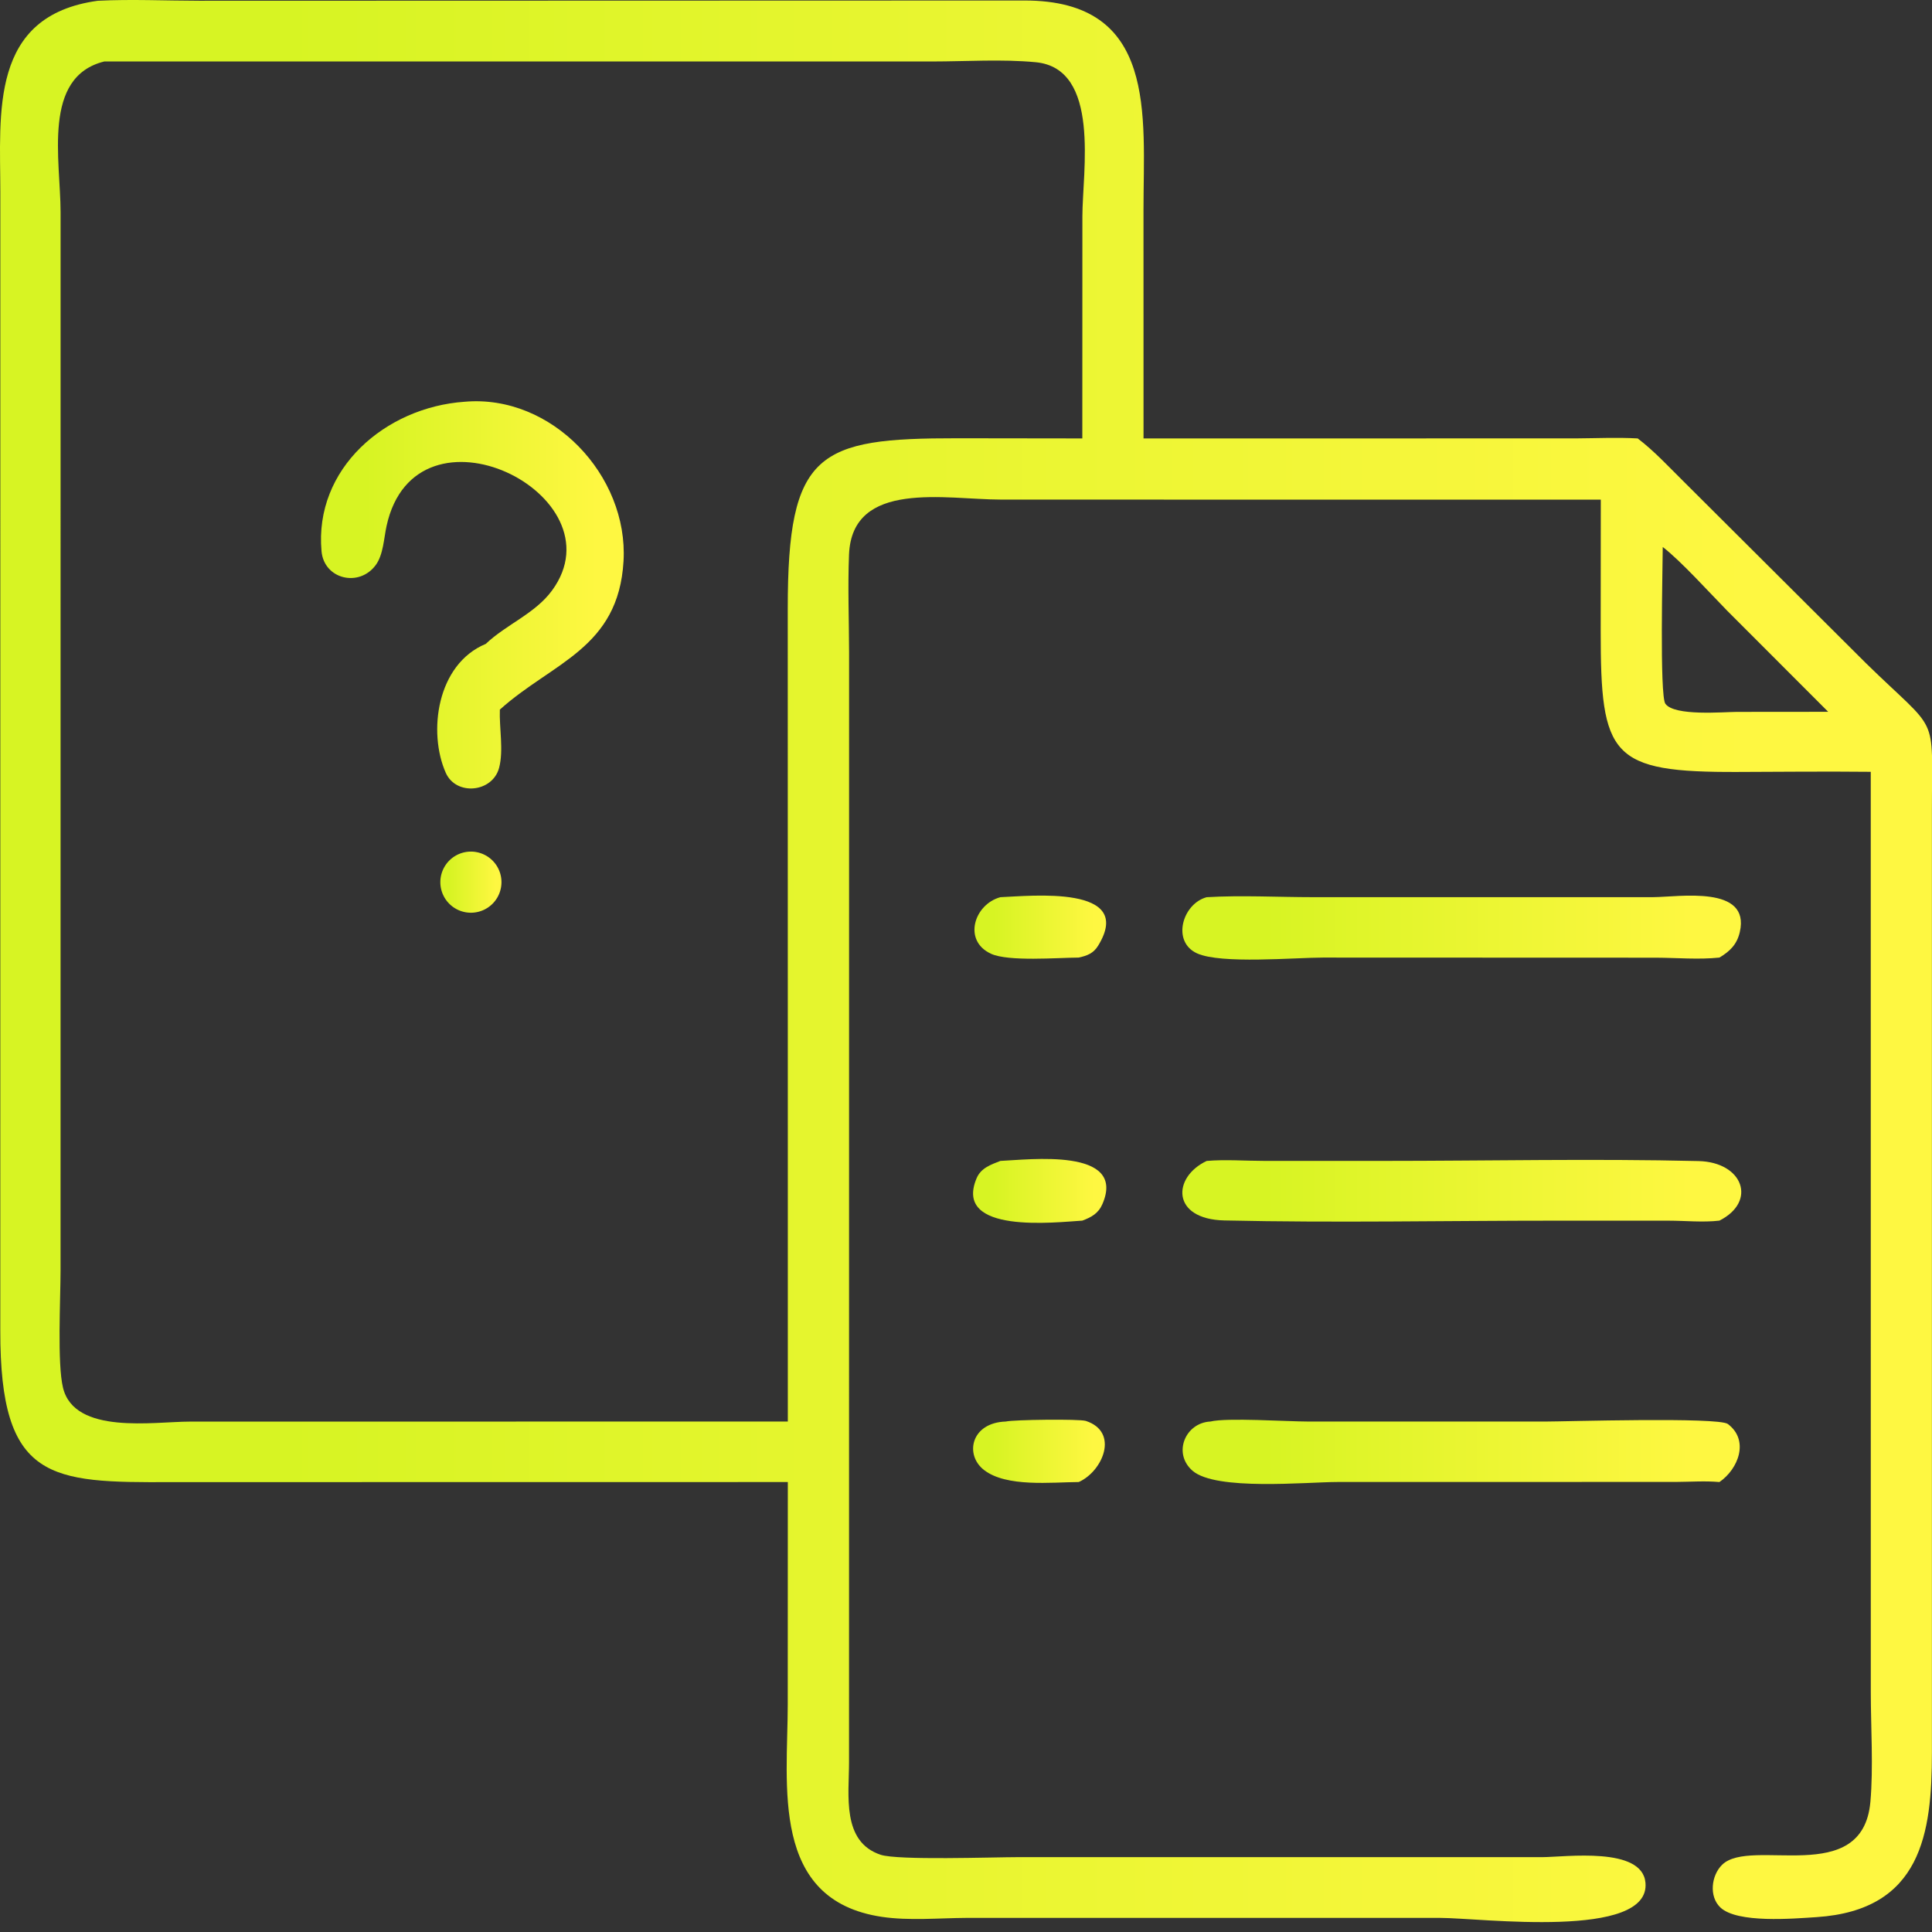
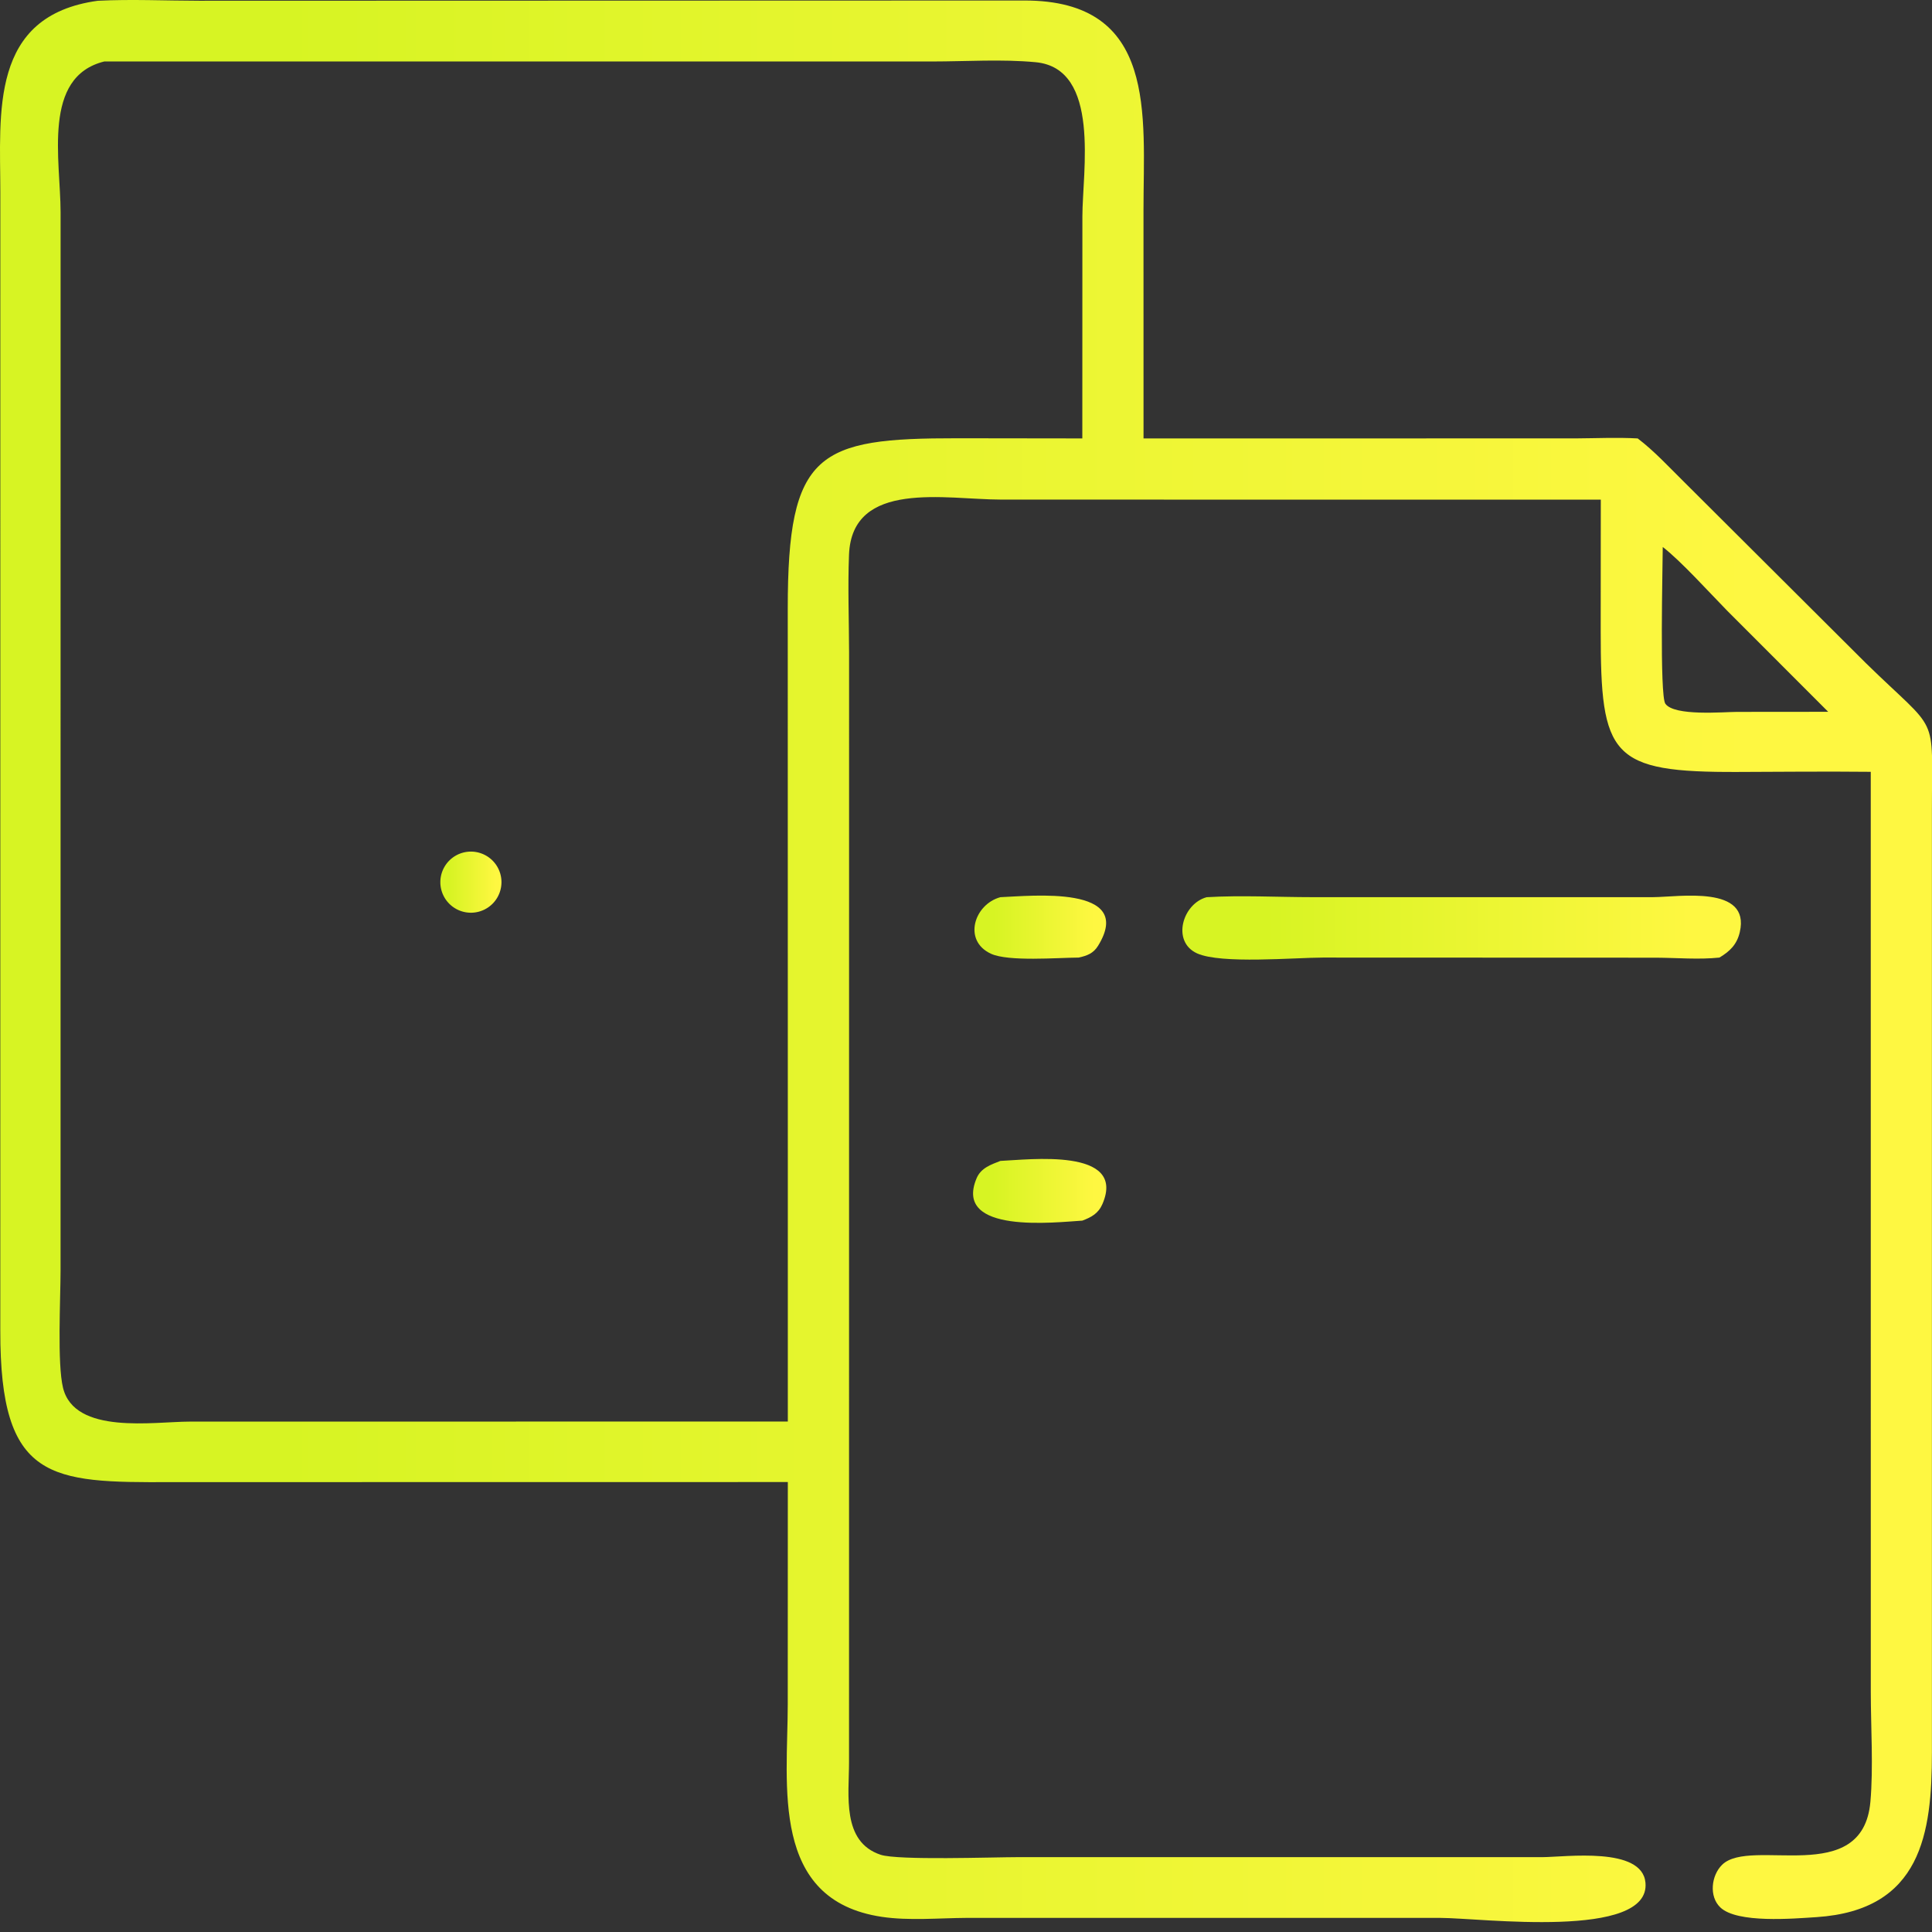
<svg xmlns="http://www.w3.org/2000/svg" width="116" height="116" viewBox="0 0 116 116" fill="none">
  <rect x="0" y="0" width="116" height="116" fill="#333333" stroke="none" />
  <path d="M47.302 88.984L10.271 88.989C3.019 89.021 0.001 88.927 0.018 79.9L0.02 11.554C0.019 6.801 -0.653 0.938 5.873 0.046C7.88 -0.056 9.948 0.043 11.96 0.045L61.494 0.03C69.519 0.016 68.656 6.909 68.657 12.606L68.659 26.324L94.588 26.322C95.834 26.315 97.085 26.255 98.33 26.324C99.322 27.08 100.182 28.015 101.068 28.89L112.024 39.809C116.477 44.165 115.993 42.654 115.995 48.673L115.995 105.231C115.993 110.054 115.378 114.692 109.067 115.107C107.67 115.198 104.31 115.489 103.295 114.528C102.599 113.869 102.745 112.608 103.395 111.967C105.115 110.273 111.839 113.377 112.301 108.184C112.484 106.127 112.326 103.703 112.325 101.61L112.323 46.341C109.678 46.315 107.029 46.338 104.384 46.349C96.691 46.382 96.104 45.434 96.108 37.864L96.114 29.998H72.049L60.103 29.996C56.798 29.995 51.156 28.777 50.976 33.304C50.899 35.248 50.975 37.224 50.98 39.172L50.977 105.811C50.977 107.785 50.527 110.579 52.872 111.362C53.908 111.708 59.621 111.505 61.161 111.505L92.599 111.506C94.018 111.498 98.595 110.859 98.796 113.037C99.115 116.482 88.858 115.154 86.499 115.154L58.027 115.153C56.379 115.162 54.575 115.333 52.945 115.09C46.214 114.086 47.297 107.181 47.298 102.321L47.302 88.984ZM6.261 3.691C2.516 4.615 3.636 9.6 3.638 12.758L3.636 76.297C3.635 77.982 3.431 81.875 3.783 83.322C4.474 86.164 9.237 85.356 11.399 85.355L47.302 85.351V70.468L47.298 36.545C47.294 27.126 49.113 26.307 57.48 26.314L64.984 26.324L64.988 12.993C64.987 10.338 66.11 4.105 62.18 3.735C60.159 3.544 58.032 3.689 55.996 3.691H6.261ZM99.834 32.842C99.831 34.021 99.638 41.76 99.991 42.254C100.534 43.014 103.49 42.744 104.287 42.743L109.768 42.738L103.698 36.663C102.665 35.611 100.923 33.68 99.834 32.842Z" fill="url(#paint0_linear_71_255)" />
-   <path d="M29.166 38.66C30.399 37.489 32.13 36.843 33.148 35.45C37.343 29.713 24.962 23.55 23.209 31.582C23.046 32.326 23.017 33.304 22.56 33.926C21.561 35.284 19.456 34.779 19.305 33.097C18.858 28.136 23.14 24.455 27.889 24.122C33.136 23.656 37.734 28.556 37.438 33.687C37.136 38.943 33.173 39.761 30.012 42.606C29.97 43.706 30.247 45.052 29.965 46.108C29.569 47.586 27.383 47.801 26.762 46.395C25.692 43.976 26.213 39.888 29.166 38.66Z" fill="url(#paint1_linear_71_255)" />
  <path d="M64.77 57.494C63.496 57.501 60.542 57.747 59.499 57.264C57.789 56.474 58.498 54.29 60.066 53.868C61.88 53.797 68.188 53.113 65.932 56.783C65.649 57.243 65.277 57.38 64.77 57.494Z" fill="url(#paint2_linear_71_255)" />
  <path d="M103.237 57.494C102.008 57.625 100.673 57.507 99.433 57.501L79.427 57.494C77.739 57.496 73.304 57.894 71.87 57.24C70.333 56.539 70.994 54.26 72.452 53.869C74.54 53.745 76.715 53.867 78.81 53.867L99.265 53.866C100.81 53.859 105.114 53.123 104.46 55.964C104.289 56.704 103.869 57.117 103.237 57.494Z" fill="url(#paint3_linear_71_255)" />
  <path d="M28.69 54.753C28.661 54.76 28.632 54.766 28.602 54.771C28.573 54.777 28.543 54.781 28.514 54.785C28.484 54.789 28.454 54.792 28.424 54.795C28.394 54.797 28.365 54.799 28.335 54.8C28.305 54.801 28.275 54.801 28.245 54.801C28.215 54.8 28.185 54.799 28.155 54.797C28.125 54.795 28.095 54.792 28.065 54.789C28.035 54.786 28.006 54.782 27.976 54.777C27.947 54.772 27.917 54.766 27.888 54.76C27.859 54.754 27.829 54.747 27.8 54.739C27.772 54.731 27.743 54.723 27.715 54.714C27.686 54.705 27.658 54.695 27.63 54.684C27.602 54.674 27.574 54.663 27.546 54.651C27.518 54.639 27.491 54.626 27.464 54.613C27.438 54.6 27.411 54.586 27.385 54.572C27.359 54.557 27.333 54.542 27.308 54.526C27.282 54.51 27.257 54.494 27.232 54.477C27.207 54.46 27.183 54.442 27.159 54.424C27.136 54.406 27.112 54.387 27.09 54.368C27.067 54.349 27.044 54.329 27.022 54.308C27 54.288 26.979 54.267 26.958 54.245C26.937 54.224 26.917 54.202 26.897 54.179C26.877 54.157 26.858 54.134 26.839 54.111C26.82 54.087 26.802 54.063 26.785 54.039C26.767 54.015 26.75 53.99 26.734 53.965C26.718 53.94 26.702 53.914 26.687 53.888C26.672 53.862 26.658 53.836 26.644 53.809C26.63 53.783 26.617 53.756 26.605 53.729C26.592 53.701 26.58 53.674 26.569 53.646C26.558 53.618 26.548 53.59 26.538 53.562C26.528 53.533 26.519 53.505 26.511 53.476C26.502 53.447 26.495 53.418 26.488 53.389C26.481 53.36 26.475 53.331 26.469 53.301C26.464 53.272 26.459 53.242 26.455 53.212C26.451 53.183 26.448 53.153 26.445 53.123C26.442 53.093 26.441 53.063 26.44 53.033C26.439 53.003 26.438 52.974 26.439 52.944C26.439 52.913 26.44 52.884 26.442 52.854C26.444 52.824 26.446 52.794 26.449 52.764C26.453 52.734 26.457 52.705 26.462 52.675C26.466 52.645 26.472 52.616 26.478 52.587C26.484 52.557 26.491 52.528 26.499 52.499C26.506 52.47 26.515 52.441 26.524 52.413C26.533 52.384 26.542 52.356 26.553 52.328C26.563 52.3 26.574 52.272 26.586 52.245C26.598 52.217 26.61 52.19 26.623 52.163C26.637 52.136 26.65 52.109 26.665 52.083C26.679 52.057 26.694 52.031 26.71 52.005C26.726 51.98 26.742 51.955 26.759 51.93C26.776 51.905 26.793 51.881 26.811 51.857C26.83 51.833 26.848 51.81 26.867 51.787C26.887 51.764 26.907 51.741 26.927 51.719C26.947 51.697 26.968 51.676 26.99 51.655C27.011 51.634 27.033 51.613 27.055 51.593C27.078 51.574 27.1 51.554 27.124 51.536C27.147 51.517 27.171 51.499 27.195 51.481C27.22 51.463 27.244 51.446 27.269 51.43C27.294 51.414 27.32 51.398 27.346 51.383C27.372 51.367 27.398 51.353 27.424 51.339C27.451 51.325 27.478 51.312 27.505 51.299C27.532 51.287 27.56 51.275 27.587 51.264C27.615 51.253 27.643 51.242 27.672 51.232C27.7 51.222 27.729 51.213 27.757 51.205C27.786 51.197 27.815 51.189 27.844 51.182C27.873 51.175 27.903 51.168 27.932 51.163C27.962 51.157 27.992 51.152 28.021 51.148C28.051 51.144 28.081 51.141 28.111 51.138C28.141 51.135 28.171 51.133 28.201 51.132C28.231 51.131 28.262 51.13 28.291 51.131C28.322 51.131 28.352 51.132 28.382 51.134C28.412 51.136 28.442 51.138 28.472 51.141C28.502 51.145 28.532 51.149 28.561 51.154C28.591 51.158 28.62 51.164 28.65 51.17C28.68 51.176 28.709 51.183 28.738 51.19C28.767 51.198 28.796 51.206 28.825 51.216C28.853 51.224 28.882 51.234 28.91 51.245C28.938 51.255 28.966 51.266 28.994 51.278C29.022 51.29 29.049 51.302 29.076 51.316C29.103 51.329 29.13 51.342 29.156 51.357C29.183 51.371 29.209 51.386 29.234 51.402C29.26 51.418 29.285 51.434 29.31 51.451C29.335 51.468 29.359 51.486 29.383 51.504C29.407 51.523 29.431 51.541 29.454 51.561C29.477 51.58 29.5 51.6 29.522 51.62C29.544 51.641 29.565 51.662 29.586 51.683C29.607 51.705 29.628 51.727 29.648 51.749C29.668 51.772 29.687 51.795 29.706 51.819C29.724 51.842 29.743 51.866 29.761 51.89C29.778 51.915 29.795 51.94 29.812 51.965C29.828 51.99 29.844 52.016 29.859 52.041C29.874 52.068 29.889 52.094 29.903 52.121C29.916 52.147 29.93 52.174 29.942 52.202C29.955 52.229 29.966 52.257 29.978 52.285C29.989 52.313 29.999 52.341 30.009 52.369C30.019 52.398 30.028 52.427 30.037 52.455C30.045 52.484 30.052 52.514 30.059 52.543C30.066 52.572 30.072 52.602 30.078 52.631C30.083 52.661 30.088 52.69 30.092 52.72C30.096 52.75 30.099 52.78 30.102 52.81C30.105 52.84 30.107 52.87 30.108 52.9C30.109 52.93 30.109 52.96 30.109 52.99C30.108 53.02 30.107 53.05 30.105 53.081C30.103 53.111 30.101 53.141 30.097 53.17C30.094 53.2 30.09 53.23 30.085 53.26C30.08 53.29 30.075 53.319 30.068 53.349C30.062 53.378 30.055 53.407 30.047 53.437C30.04 53.466 30.031 53.495 30.022 53.523C30.013 53.552 30.003 53.58 29.993 53.608C29.982 53.637 29.971 53.665 29.959 53.692C29.947 53.72 29.934 53.747 29.921 53.774C29.908 53.801 29.894 53.828 29.88 53.854C29.865 53.881 29.849 53.907 29.834 53.932C29.818 53.958 29.801 53.983 29.784 54.008C29.767 54.032 29.749 54.057 29.731 54.081C29.713 54.105 29.694 54.128 29.675 54.151C29.655 54.174 29.635 54.197 29.615 54.219C29.594 54.24 29.573 54.262 29.552 54.283C29.53 54.304 29.508 54.325 29.485 54.344C29.463 54.364 29.44 54.383 29.416 54.402C29.392 54.421 29.369 54.439 29.344 54.457C29.32 54.474 29.295 54.491 29.269 54.508C29.244 54.524 29.218 54.539 29.192 54.554C29.166 54.57 29.14 54.584 29.113 54.598C29.086 54.612 29.059 54.625 29.032 54.637C29.004 54.65 28.977 54.661 28.949 54.672C28.921 54.683 28.892 54.694 28.864 54.703C28.835 54.713 28.807 54.722 28.778 54.73C28.749 54.739 28.72 54.746 28.69 54.753Z" fill="url(#paint4_linear_71_255)" />
  <path d="M64.984 73.288C63.424 73.379 57.205 74.134 58.637 70.743C58.898 70.127 59.49 69.927 60.065 69.703C61.744 69.633 67.657 68.881 66.194 72.287C65.951 72.851 65.539 73.081 64.984 73.288Z" fill="url(#paint5_linear_71_255)" />
-   <path d="M103.237 73.288C102.259 73.404 101.184 73.292 100.191 73.291L93.54 73.29C86.874 73.289 80.175 73.427 73.513 73.277C70.314 73.205 70.382 70.679 72.453 69.704C73.567 69.608 74.746 69.701 75.869 69.701L83.009 69.702C89.323 69.702 95.673 69.561 101.983 69.712C104.645 69.776 105.519 72.13 103.237 73.288Z" fill="url(#paint6_linear_71_255)" />
-   <path d="M64.77 88.983C63.126 88.993 60.425 89.309 59.076 88.256C57.904 87.34 58.305 85.417 60.388 85.351C60.853 85.238 64.812 85.19 65.197 85.315C67.213 85.975 66.219 88.334 64.77 88.983Z" fill="url(#paint7_linear_71_255)" />
-   <path d="M103.237 88.984C102.38 88.906 101.497 88.972 100.637 88.977L80.299 88.981C78.454 88.983 73.007 89.523 71.603 88.307C70.395 87.26 71.164 85.426 72.672 85.351C73.663 85.108 77.272 85.35 78.531 85.351L92.769 85.352C93.943 85.352 103.172 85.072 103.741 85.498C105.044 86.475 104.379 88.198 103.237 88.984Z" fill="url(#paint8_linear_71_255)" />
  <defs>
    <linearGradient id="paint0_linear_71_255" x1="17.026" y1="59.352" x2="105.621" y2="59.352" gradientUnits="userSpaceOnUse">
      <stop stop-color="#D7F423" />
      <stop offset="1" stop-color="#FEF741" />
    </linearGradient>
    <linearGradient id="paint1_linear_71_255" x1="21.941" y1="36.048" x2="35.824" y2="36.048" gradientUnits="userSpaceOnUse">
      <stop stop-color="#D7F423" />
      <stop offset="1" stop-color="#FEF741" />
    </linearGradient>
    <linearGradient id="paint2_linear_71_255" x1="59.669" y1="55.722" x2="65.706" y2="55.722" gradientUnits="userSpaceOnUse">
      <stop stop-color="#D7F423" />
      <stop offset="1" stop-color="#FEF741" />
    </linearGradient>
    <linearGradient id="paint3_linear_71_255" x1="75.913" y1="55.751" x2="101.524" y2="55.751" gradientUnits="userSpaceOnUse">
      <stop stop-color="#D7F423" />
      <stop offset="1" stop-color="#FEF741" />
    </linearGradient>
    <linearGradient id="paint4_linear_71_255" x1="26.977" y1="53.018" x2="29.78" y2="53.018" gradientUnits="userSpaceOnUse">
      <stop stop-color="#D7F423" />
      <stop offset="1" stop-color="#FEF741" />
    </linearGradient>
    <linearGradient id="paint5_linear_71_255" x1="59.599" y1="71.558" x2="65.708" y2="71.558" gradientUnits="userSpaceOnUse">
      <stop stop-color="#D7F423" />
      <stop offset="1" stop-color="#FEF741" />
    </linearGradient>
    <linearGradient id="paint6_linear_71_255" x1="75.915" y1="71.548" x2="101.543" y2="71.548" gradientUnits="userSpaceOnUse">
      <stop stop-color="#D7F423" />
      <stop offset="1" stop-color="#FEF741" />
    </linearGradient>
    <linearGradient id="paint7_linear_71_255" x1="59.587" y1="87.192" x2="65.627" y2="87.192" gradientUnits="userSpaceOnUse">
      <stop stop-color="#D7F423" />
      <stop offset="1" stop-color="#FEF741" />
    </linearGradient>
    <linearGradient id="paint8_linear_71_255" x1="75.917" y1="87.228" x2="101.461" y2="87.228" gradientUnits="userSpaceOnUse">
      <stop stop-color="#D7F423" />
      <stop offset="1" stop-color="#FEF741" />
    </linearGradient>
  </defs>
</svg>